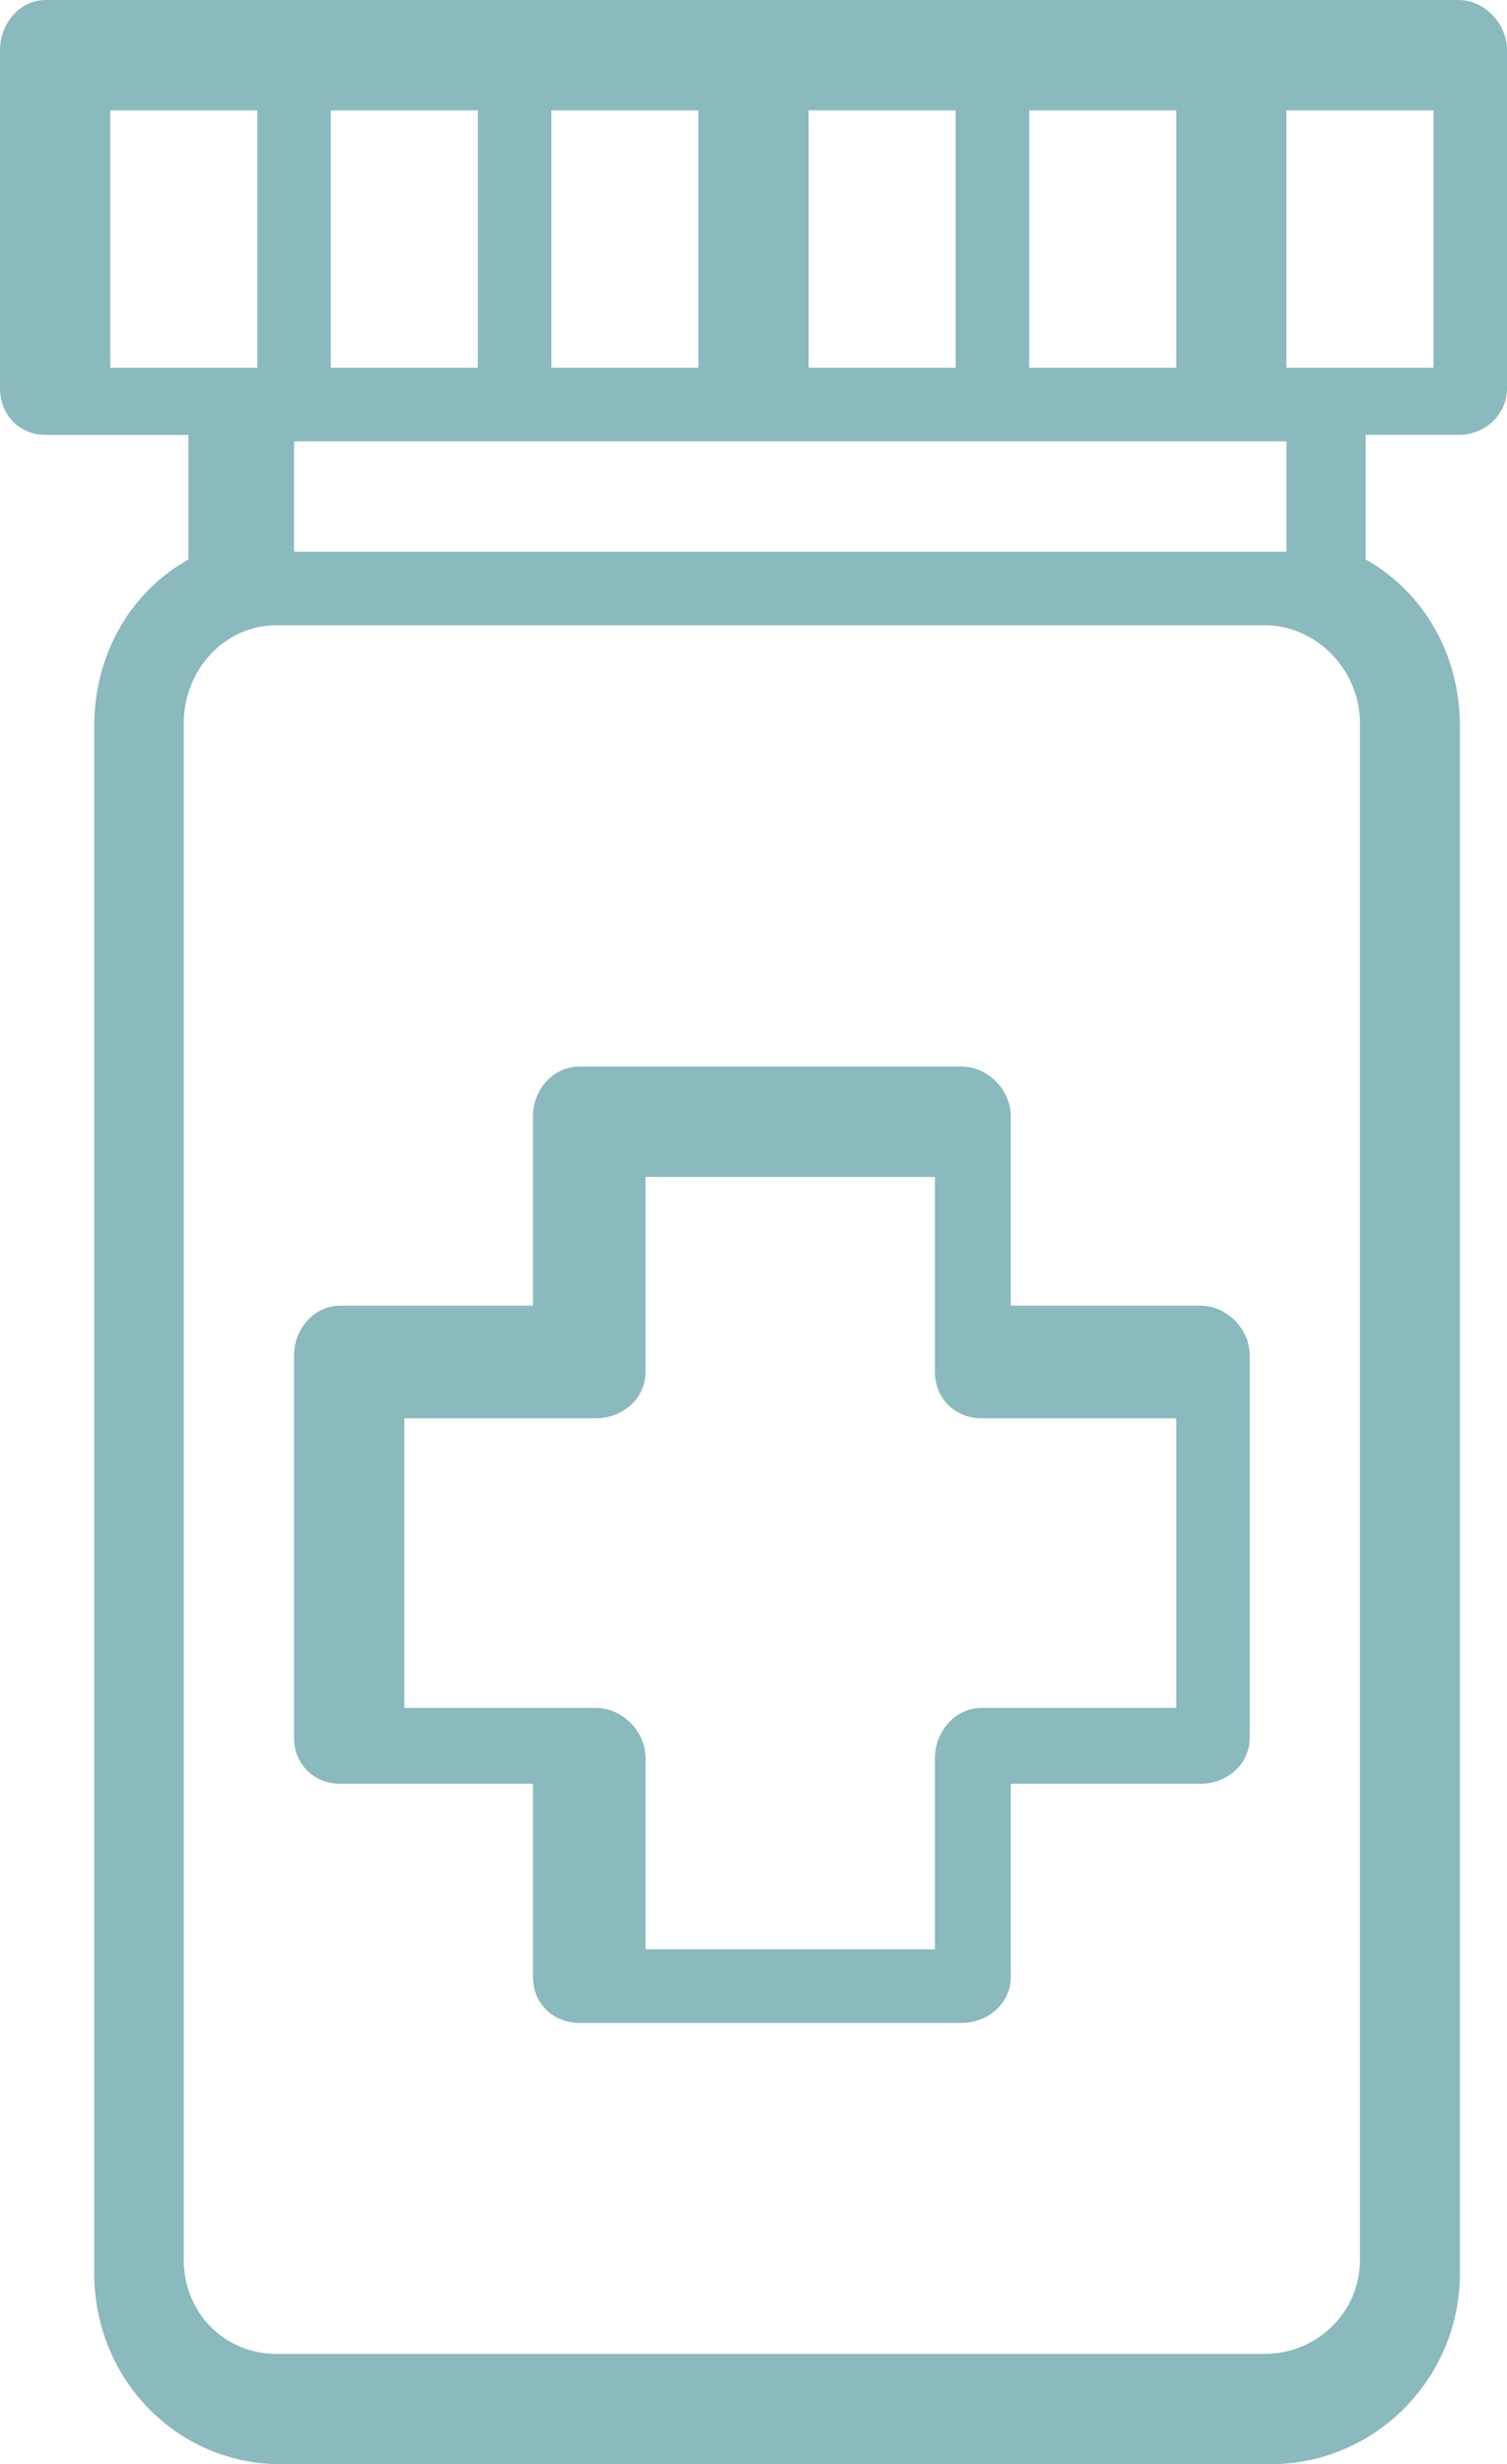
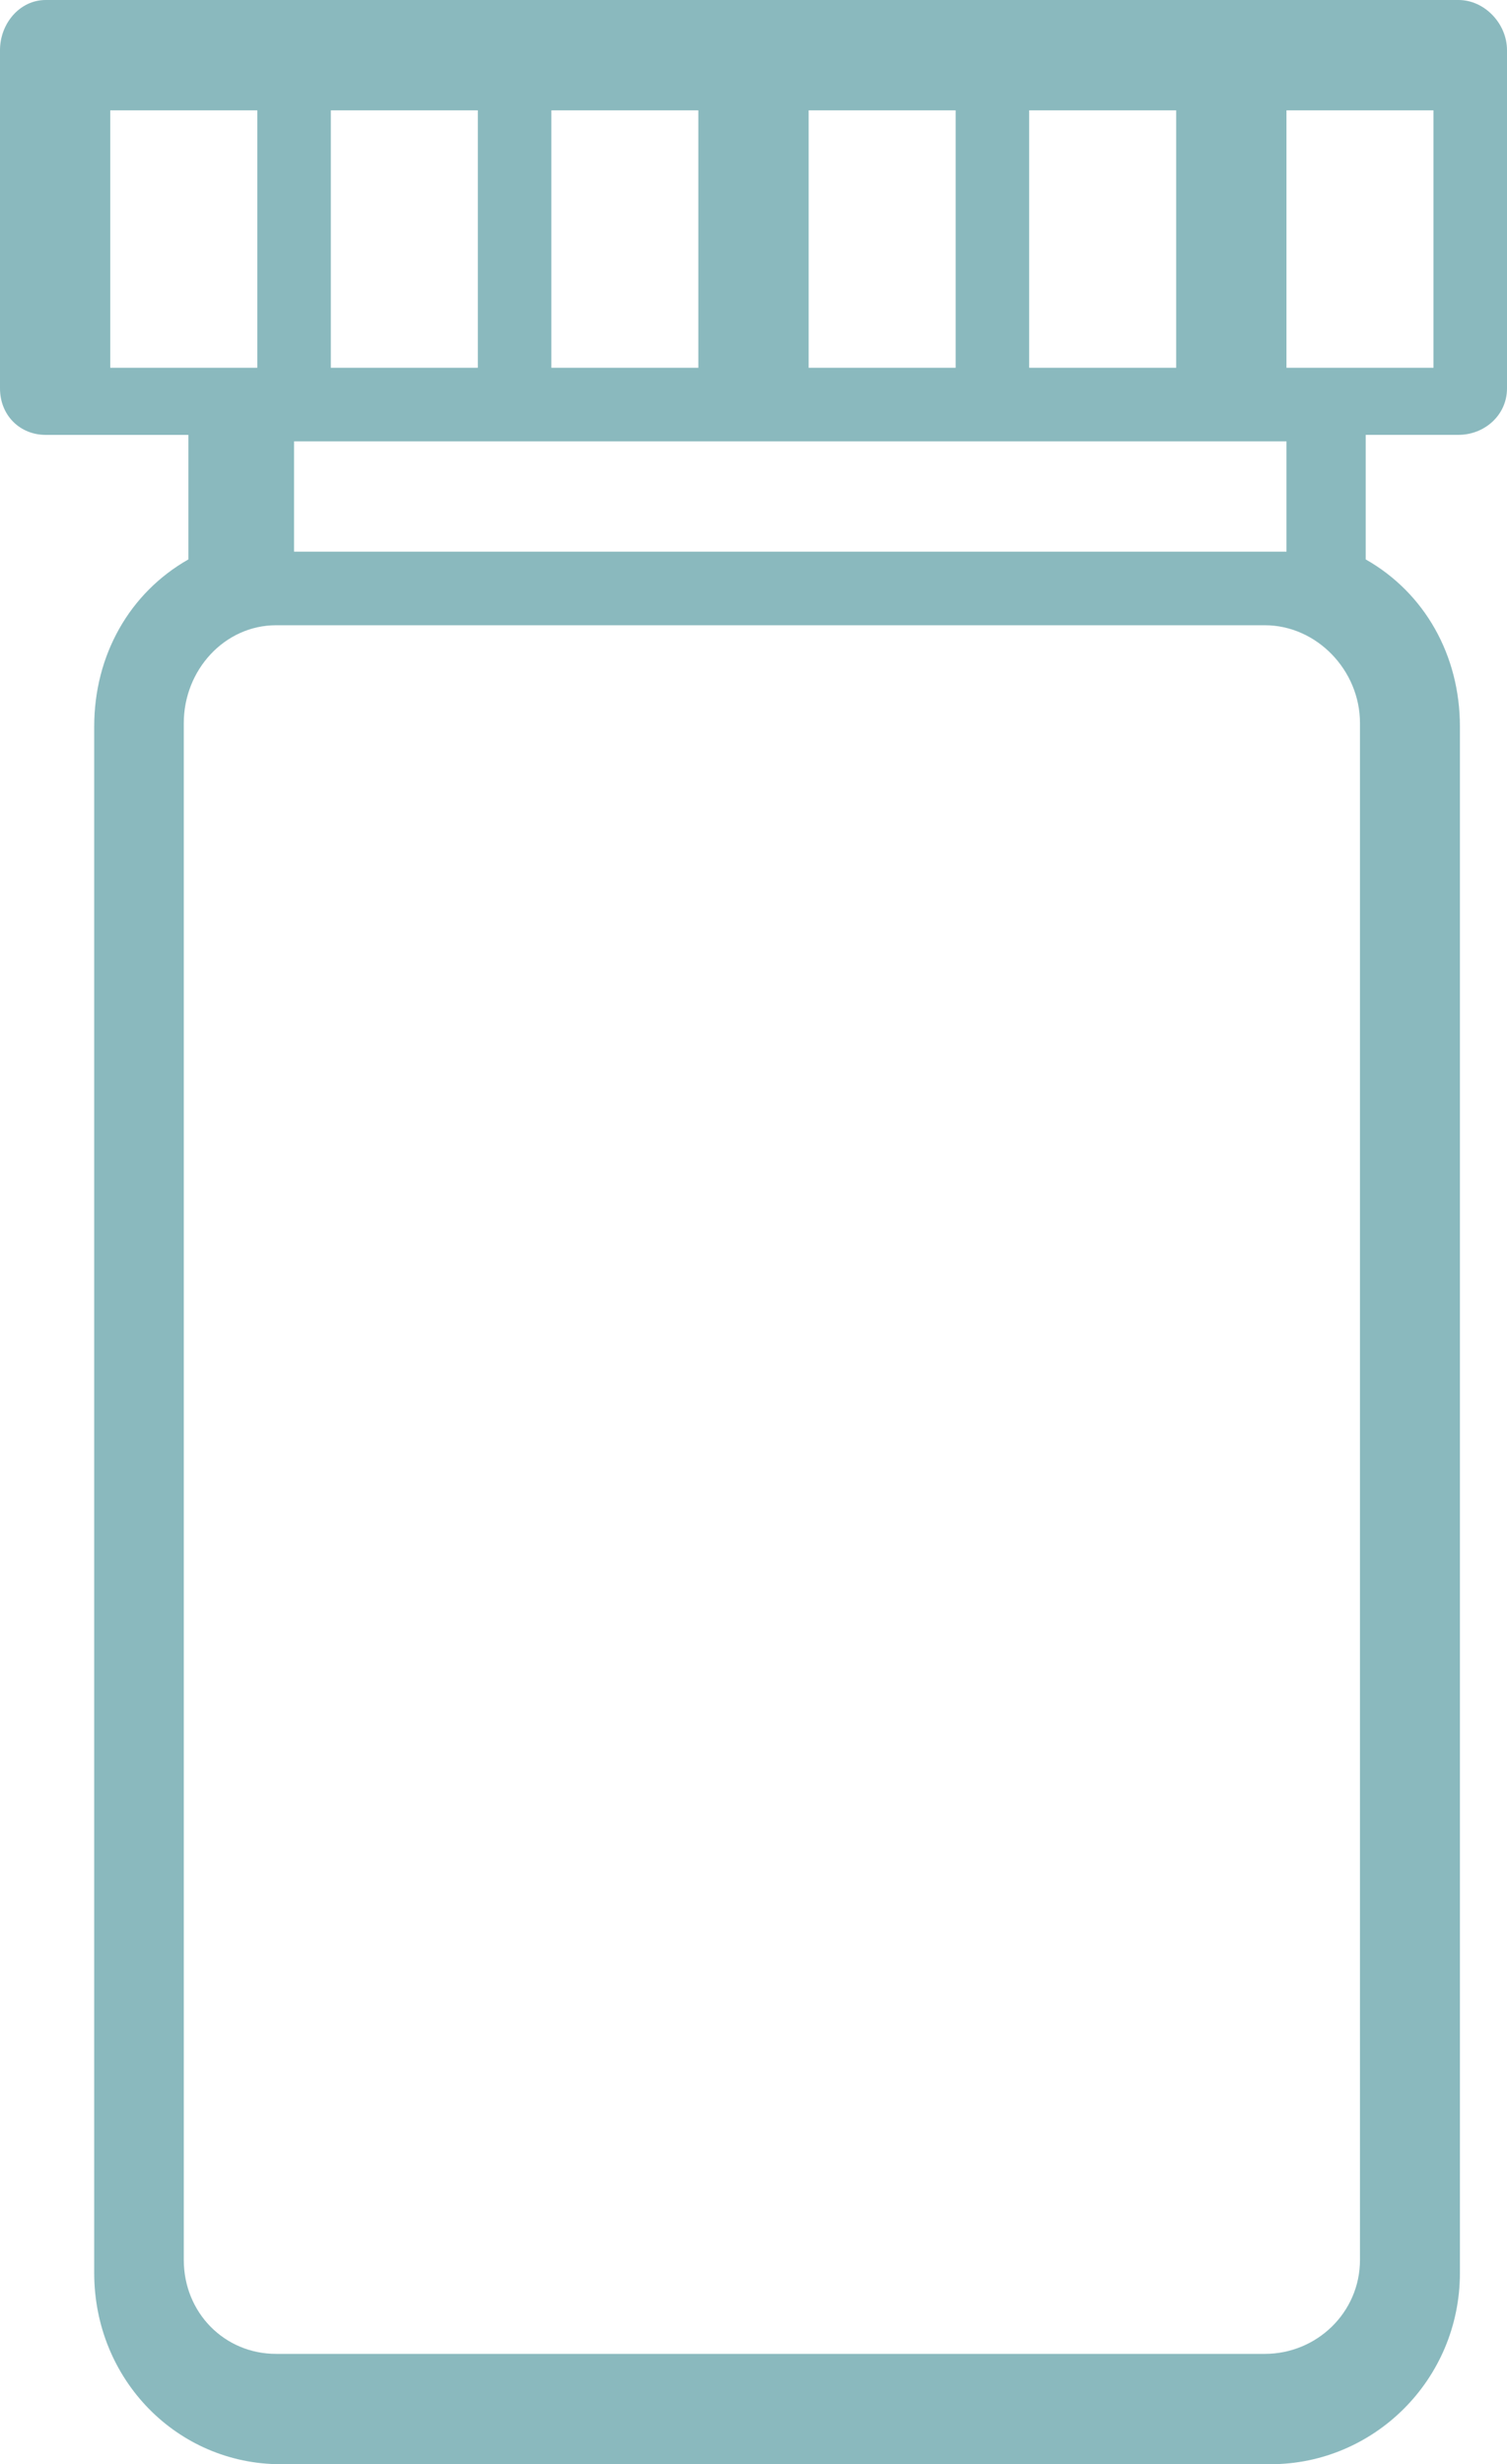
<svg xmlns="http://www.w3.org/2000/svg" width="41px" height="67px" viewBox="0 0 41 67" version="1.1">
  <title>002-medical</title>
  <desc>Created with Sketch.</desc>
  <defs />
  <g id="Page-1" stroke="none" stroke-width="1" fill="none" fill-rule="evenodd">
    <g id="Desktop" transform="translate(-946, -7420)" fill-rule="nonzero" fill="#8AB9BE">
      <g id="#ICONES" transform="translate(-23, 6873)">
        <g id="icones" transform="translate(356, 342)">
          <g id="farmacia" transform="translate(602, 205)">
            <g id="002-medical" transform="translate(11, 0)">
              <path d="M39.681,0 L1.243,0 C0.536,0 0,0.64 0,1.365 L0,10.561 C0,11.287 0.536,11.824 1.243,11.824 L5.125,11.824 L5.125,15.21 C3.523,16.12 2.563,17.814 2.563,19.754 L2.563,61.8 C2.563,64.696 4.82,67 7.64,67 L34.565,67 C37.386,67 39.719,64.696 39.719,61.8 L39.719,19.754 C39.719,17.813 38.758,16.119 37.156,15.21 L37.156,11.823 L39.681,11.823 C40.388,11.823 41,11.287 41,10.561 L41,1.365 C41,0.64 40.388,0 39.681,0 Z M28,3 L32,3 L32,10 L28,10 L28,3 Z M22,3 L26,3 L26,10 L22,10 L22,3 Z M15,3 L19,3 L19,10 L15,10 L15,3 Z M9,3 L13,3 L13,10 L9,10 L9,3 Z M8,12 L35,12 L35,15 L8,15 L8,12 Z M3,10 L3,3 L7,3 L7,10 L3,10 L3,10 Z M37,61.443 C37,62.881 35.818,64 34.412,64 L7.513,64 C6.106,64 5,62.881 5,61.443 L5,19.659 C5,18.221 6.106,17 7.513,17 L34.412,17 C35.818,17 37,18.221 37,19.659 L37,61.443 Z M39,10 L36.294,10 L35,10 L35,3 L39,3 L39,10 Z" id="Shape" />
-               <path d="M32.661,35.5 L27.5,35.5 L27.5,30.351 C27.5,29.633 26.879,29 26.162,29 L15.762,29 C15.044,29 14.5,29.633 14.5,30.351 L14.5,35.5 L9.262,35.5 C8.544,35.5 8,36.133 8,36.851 L8,47.251 C8,47.969 8.544,48.5 9.262,48.5 L14.5,48.5 L14.5,53.751 C14.5,54.469 15.044,55 15.762,55 L26.162,55 C26.88,55 27.5,54.469 27.5,53.751 L27.5,48.5 L32.662,48.5 C33.379,48.5 34,47.969 34,47.251 L34,36.851 C34,36.133 33.379,35.5 32.661,35.5 Z M32,46.437 L26.711,46.437 C25.986,46.437 25.437,47.077 25.437,47.802 L25.437,53 L17.562,53 L17.562,47.802 C17.562,47.077 16.936,46.437 16.211,46.437 L11,46.437 L11,38.563 L16.211,38.563 C16.936,38.563 17.562,38.026 17.562,37.302 L17.562,32 L25.437,32 L25.437,37.302 C25.437,38.026 25.986,38.563 26.711,38.563 L32,38.563 L32,46.437 Z" id="Shape" />
            </g>
          </g>
        </g>
      </g>
    </g>
  </g>
</svg>